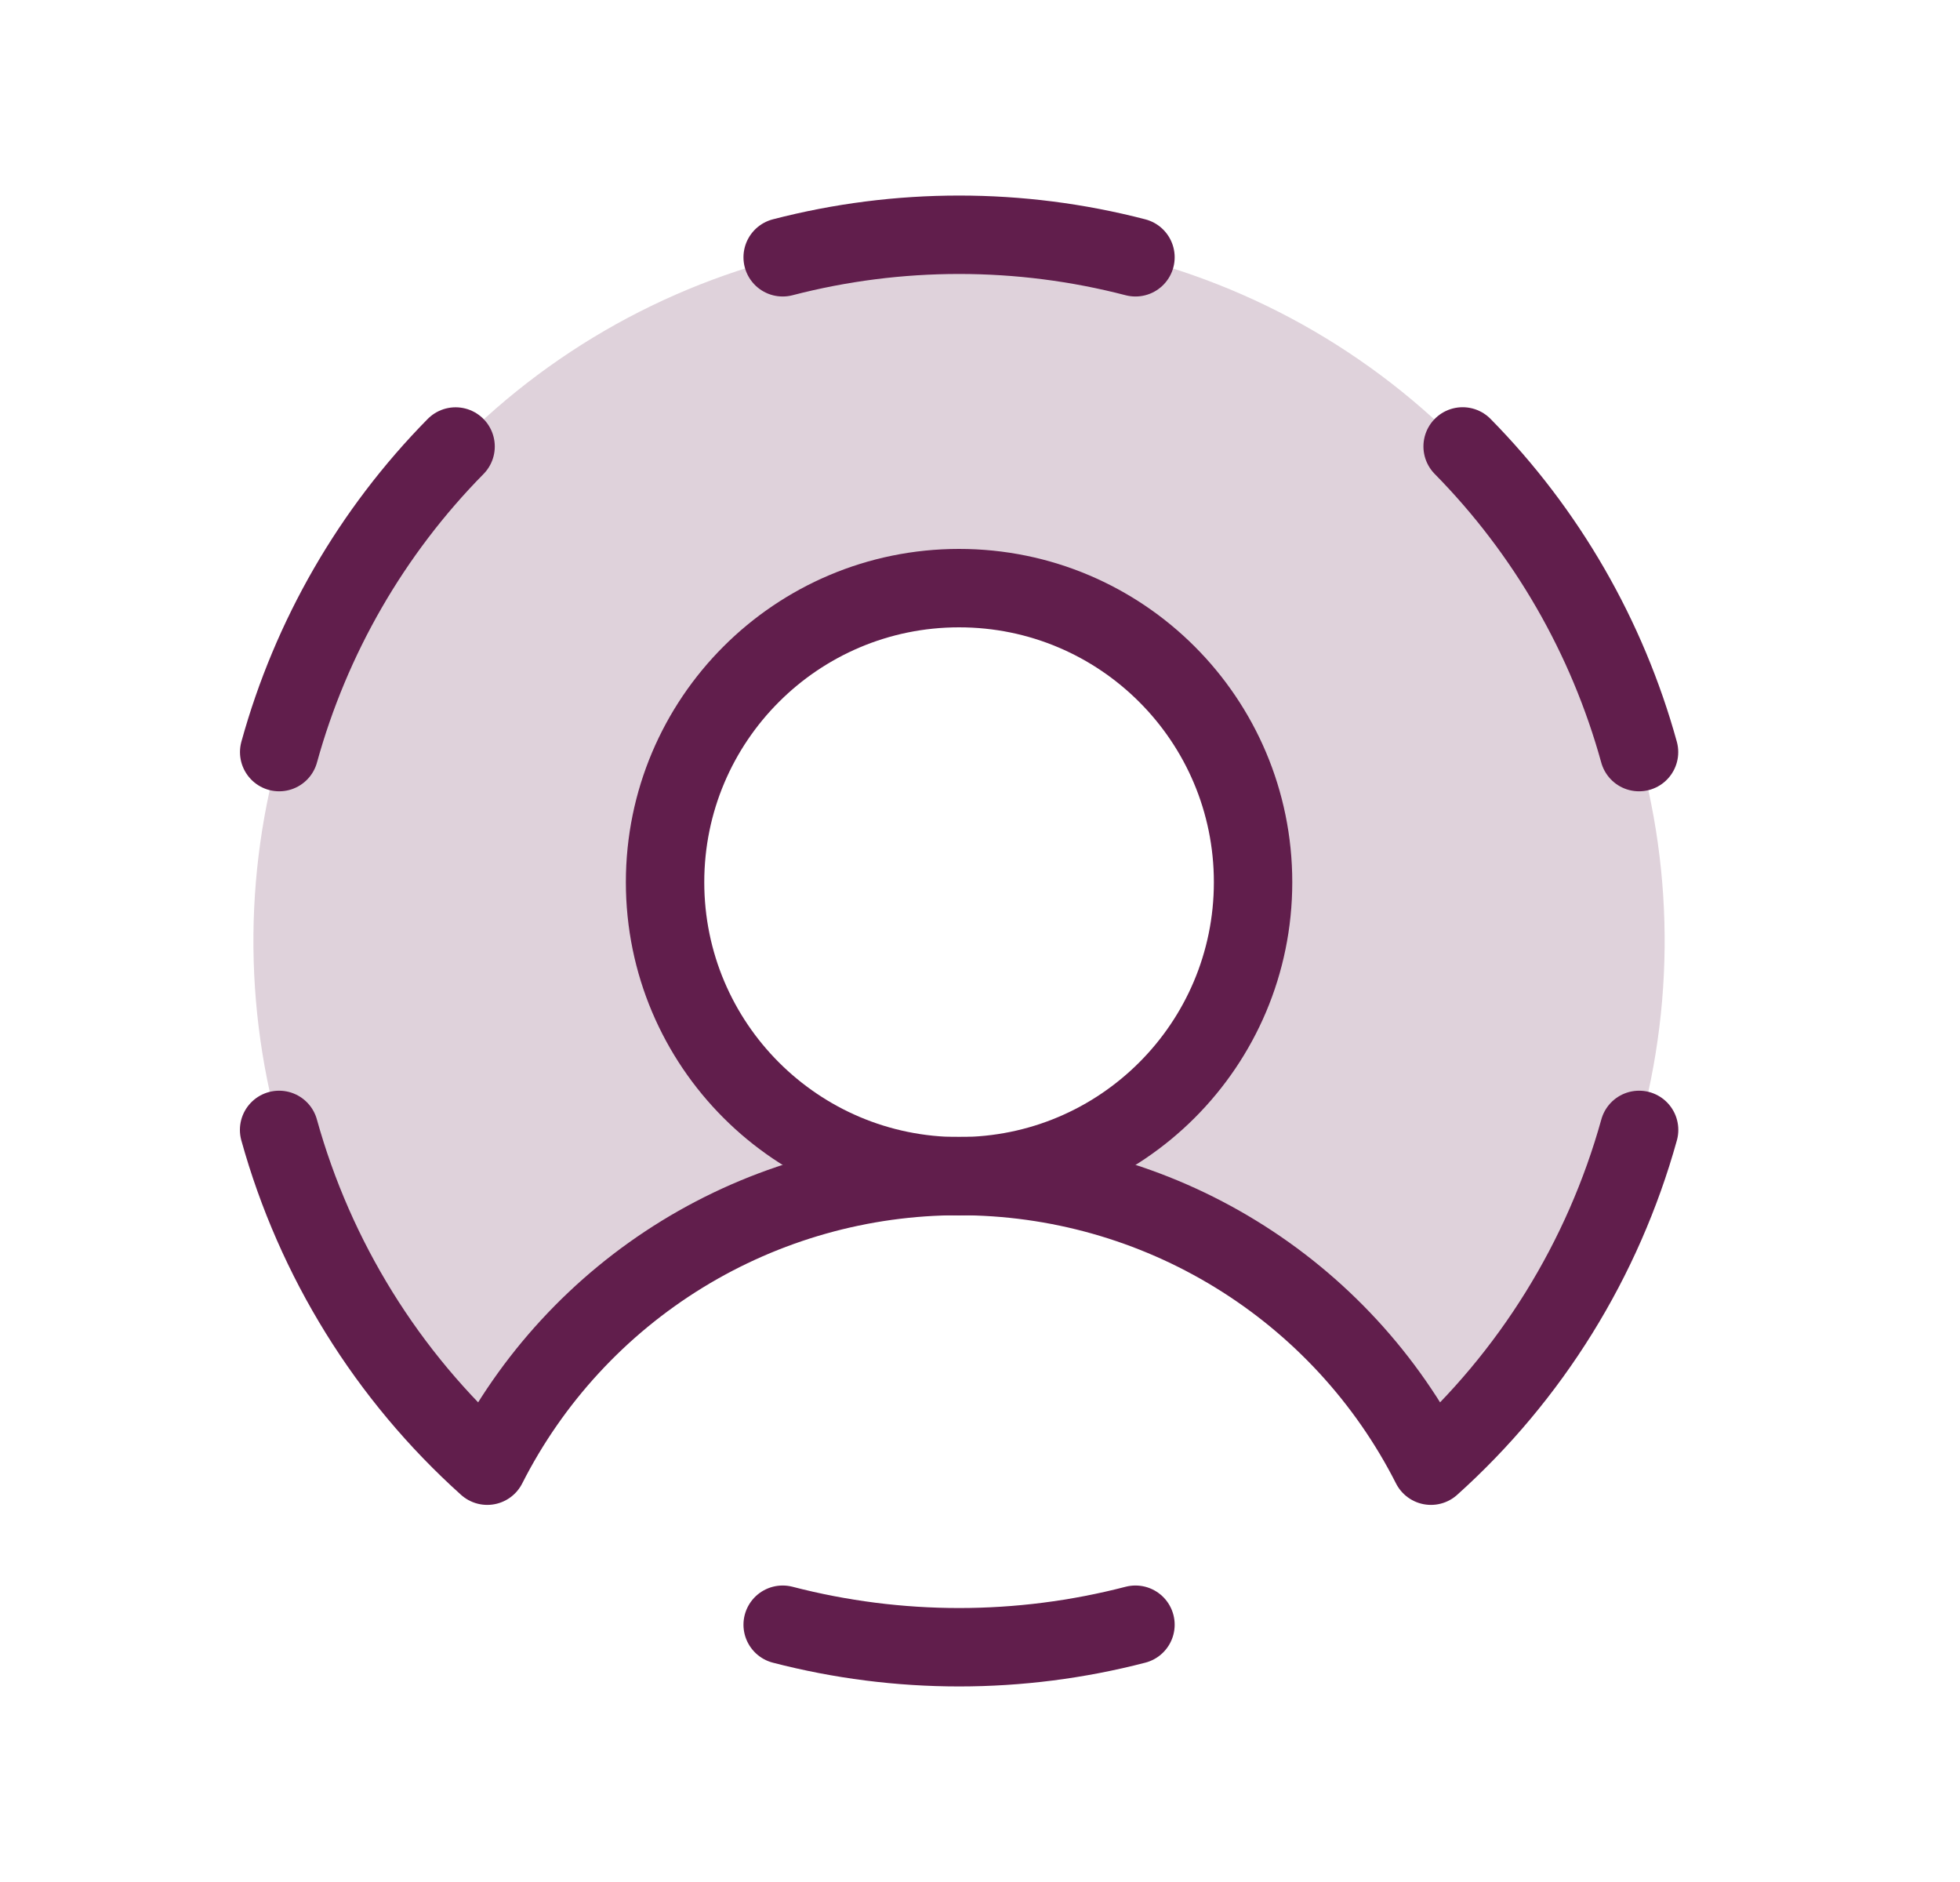
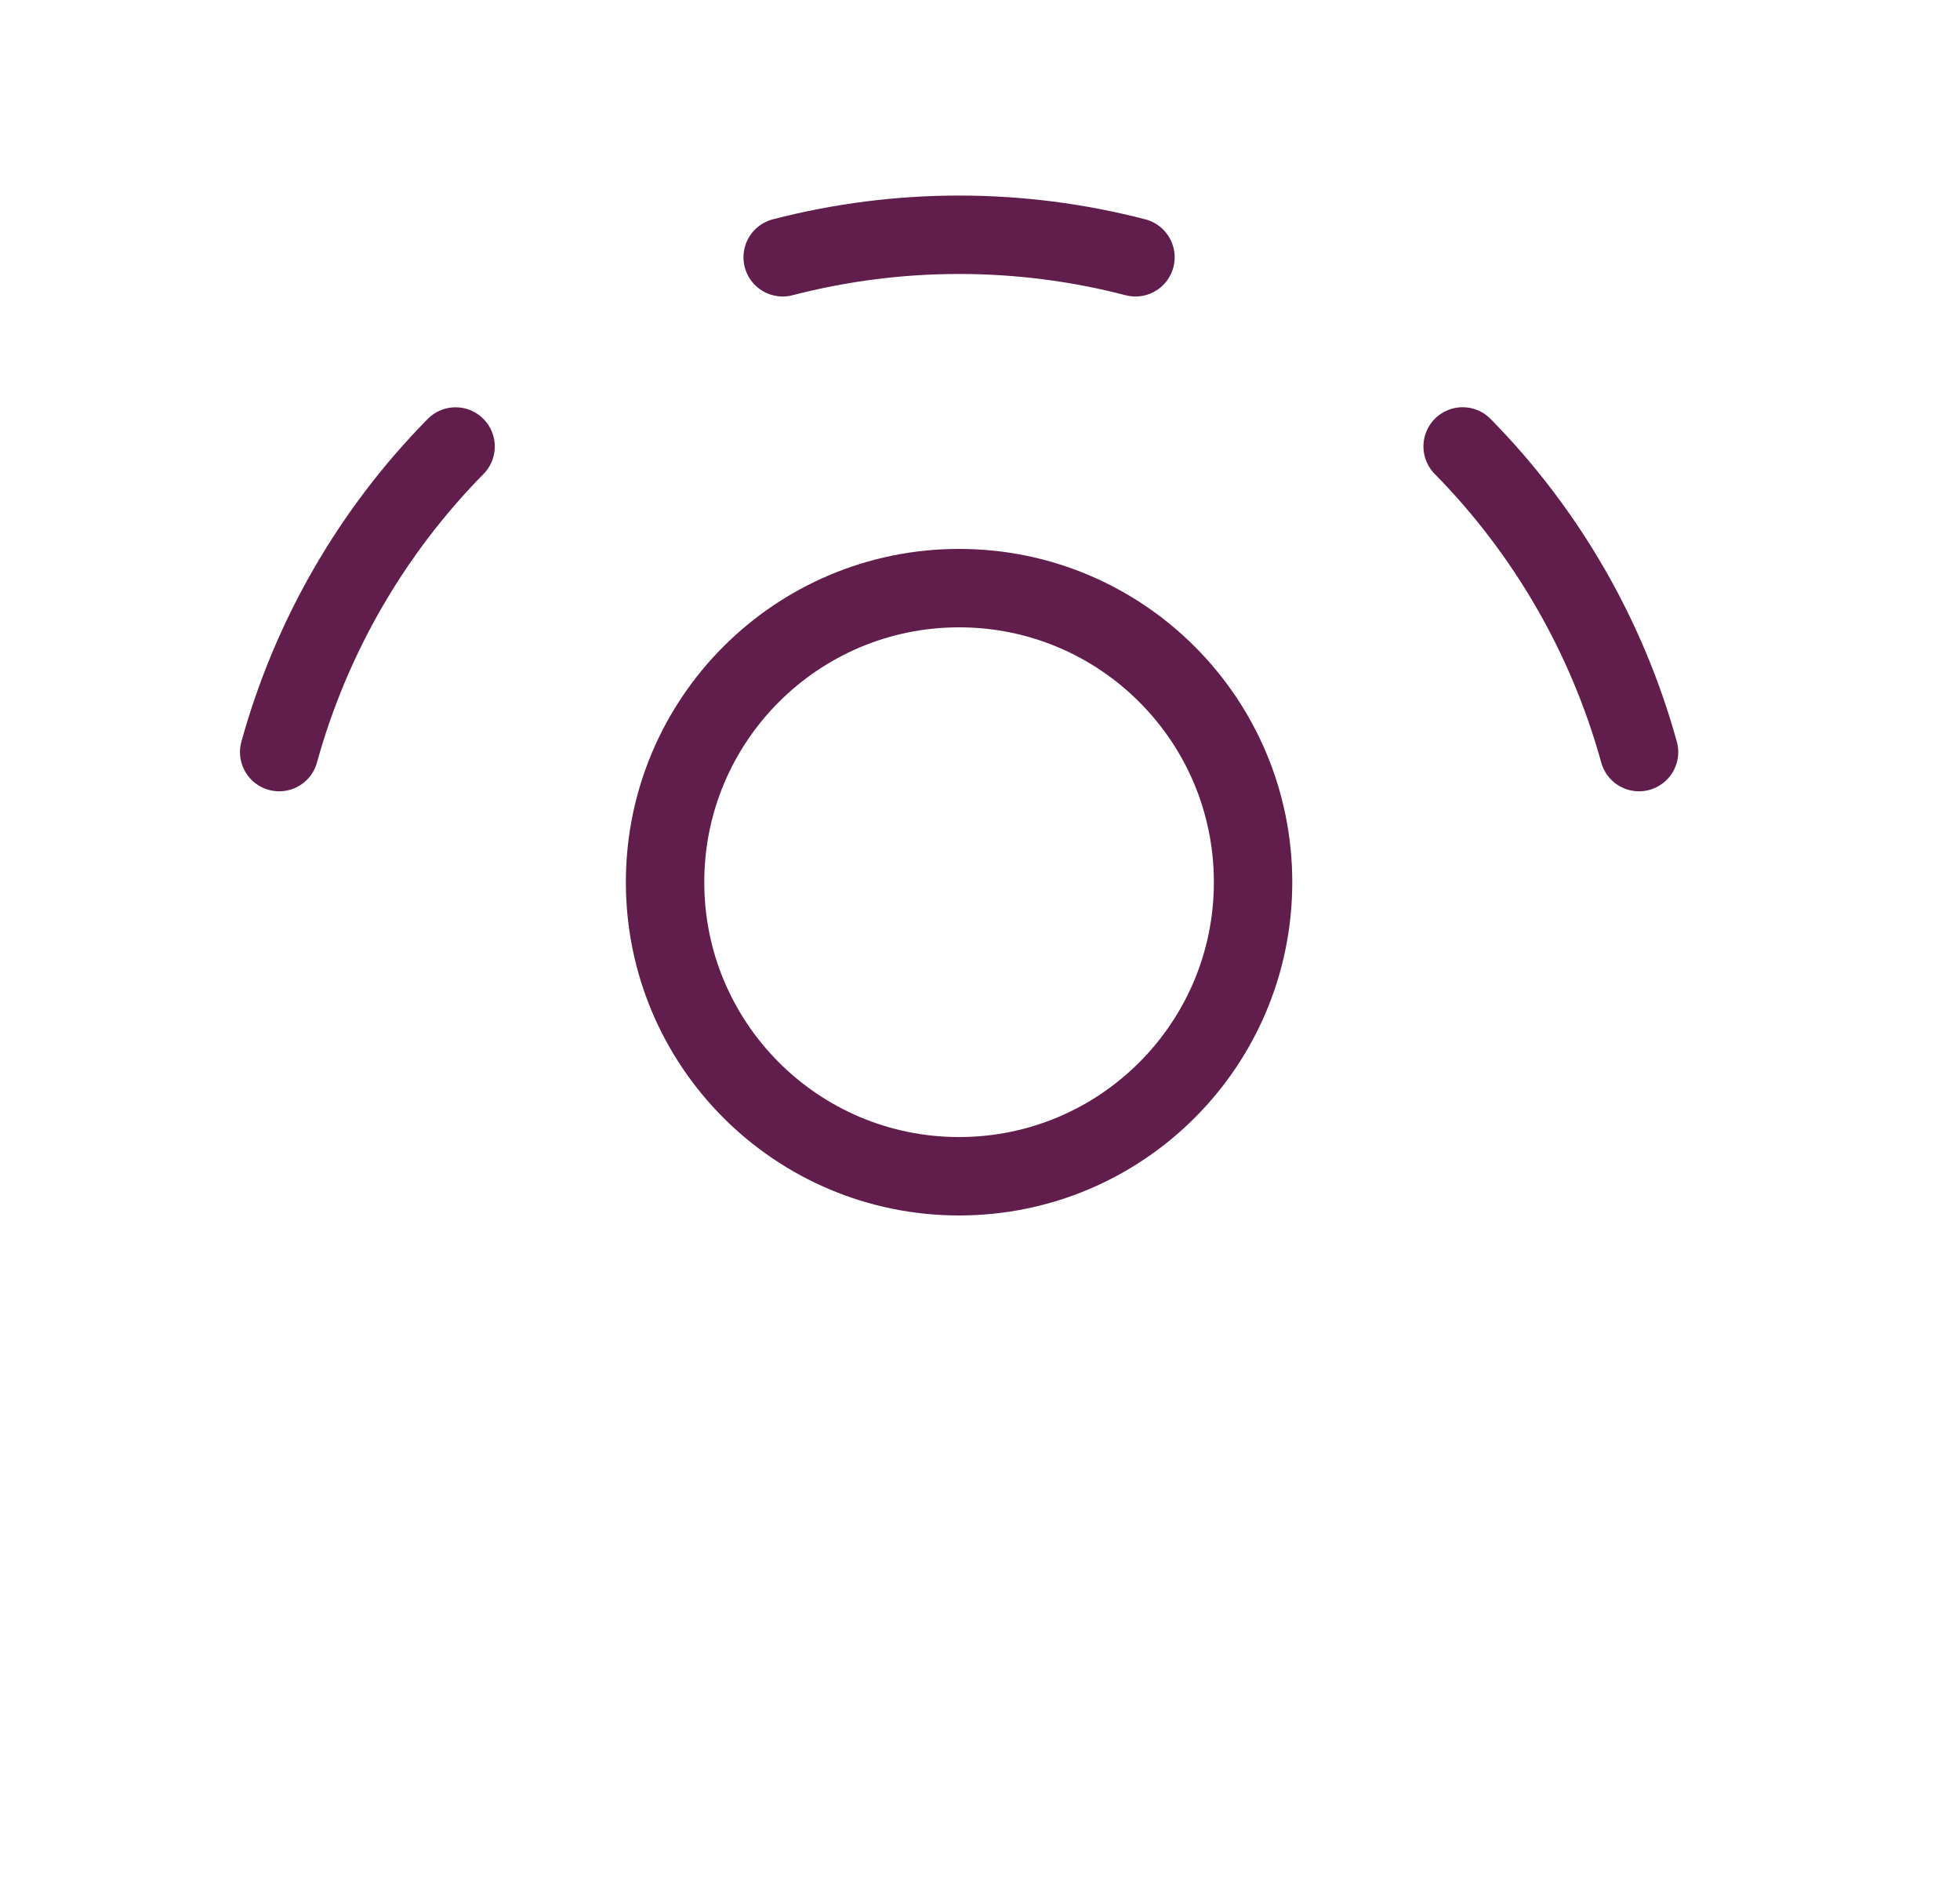
<svg xmlns="http://www.w3.org/2000/svg" width="25" height="24" viewBox="0 0 25 24" fill="none">
  <g clip-path="url(#clip0_534_30721)">
-     <path opacity="0.2" d="M12.233 3C10.412 3 8.634 3.552 7.134 4.583C5.634 5.615 4.481 7.077 3.829 8.777C3.177 10.477 3.056 12.335 3.482 14.105C3.908 15.875 4.86 17.474 6.214 18.692C6.779 17.581 7.64 16.648 8.702 15.996C9.765 15.345 10.987 15 12.233 15C11.491 15 10.766 14.78 10.15 14.368C9.533 13.956 9.052 13.37 8.768 12.685C8.485 12 8.41 11.246 8.555 10.518C8.7 9.791 9.057 9.123 9.581 8.598C10.106 8.074 10.774 7.717 11.501 7.572C12.229 7.427 12.983 7.502 13.668 7.785C14.353 8.069 14.939 8.55 15.351 9.167C15.763 9.783 15.983 10.508 15.983 11.25C15.983 12.245 15.588 13.198 14.885 13.902C14.181 14.605 13.227 15 12.233 15C13.479 15 14.701 15.344 15.763 15.996C16.826 16.647 17.687 17.58 18.252 18.691C19.605 17.473 20.558 15.874 20.983 14.104C21.409 12.334 21.288 10.476 20.636 8.777C19.983 7.077 18.831 5.615 17.331 4.584C15.831 3.552 14.053 3 12.233 3Z" fill="#611E4C" />
    <path d="M12.233 15C14.305 15 15.983 13.321 15.983 11.25C15.983 9.179 14.305 7.5 12.233 7.5C10.162 7.5 8.483 9.179 8.483 11.25C8.483 13.321 10.162 15 12.233 15Z" stroke="#611E4C" stroke-linecap="round" stroke-linejoin="round" />
    <path d="M9.983 3.281C11.459 2.898 13.008 2.898 14.483 3.281" stroke="#611E4C" stroke-linecap="round" stroke-linejoin="round" />
    <path d="M3.561 9.591C3.967 8.122 4.741 6.78 5.811 5.694" stroke="#611E4C" stroke-linecap="round" stroke-linejoin="round" />
-     <path d="M14.483 20.719C13.008 21.102 11.459 21.102 9.983 20.719" stroke="#611E4C" stroke-linecap="round" stroke-linejoin="round" />
    <path d="M18.656 5.693C19.726 6.78 20.5 8.122 20.906 9.591" stroke="#611E4C" stroke-linecap="round" stroke-linejoin="round" />
-     <path d="M20.907 14.409C20.448 16.06 19.527 17.546 18.252 18.691C17.688 17.579 16.827 16.646 15.764 15.994C14.702 15.342 13.48 14.997 12.233 14.997C10.987 14.997 9.765 15.342 8.702 15.994C7.64 16.646 6.779 17.579 6.215 18.691C4.94 17.546 4.019 16.06 3.56 14.409" stroke="#611E4C" stroke-linecap="round" stroke-linejoin="round" />
  </g>
  <defs>
    <clipPath id="clip0_534_30721">
      <rect width="24" height="24" fill="white" transform="translate(0.233)" />
    </clipPath>
  </defs>
</svg>